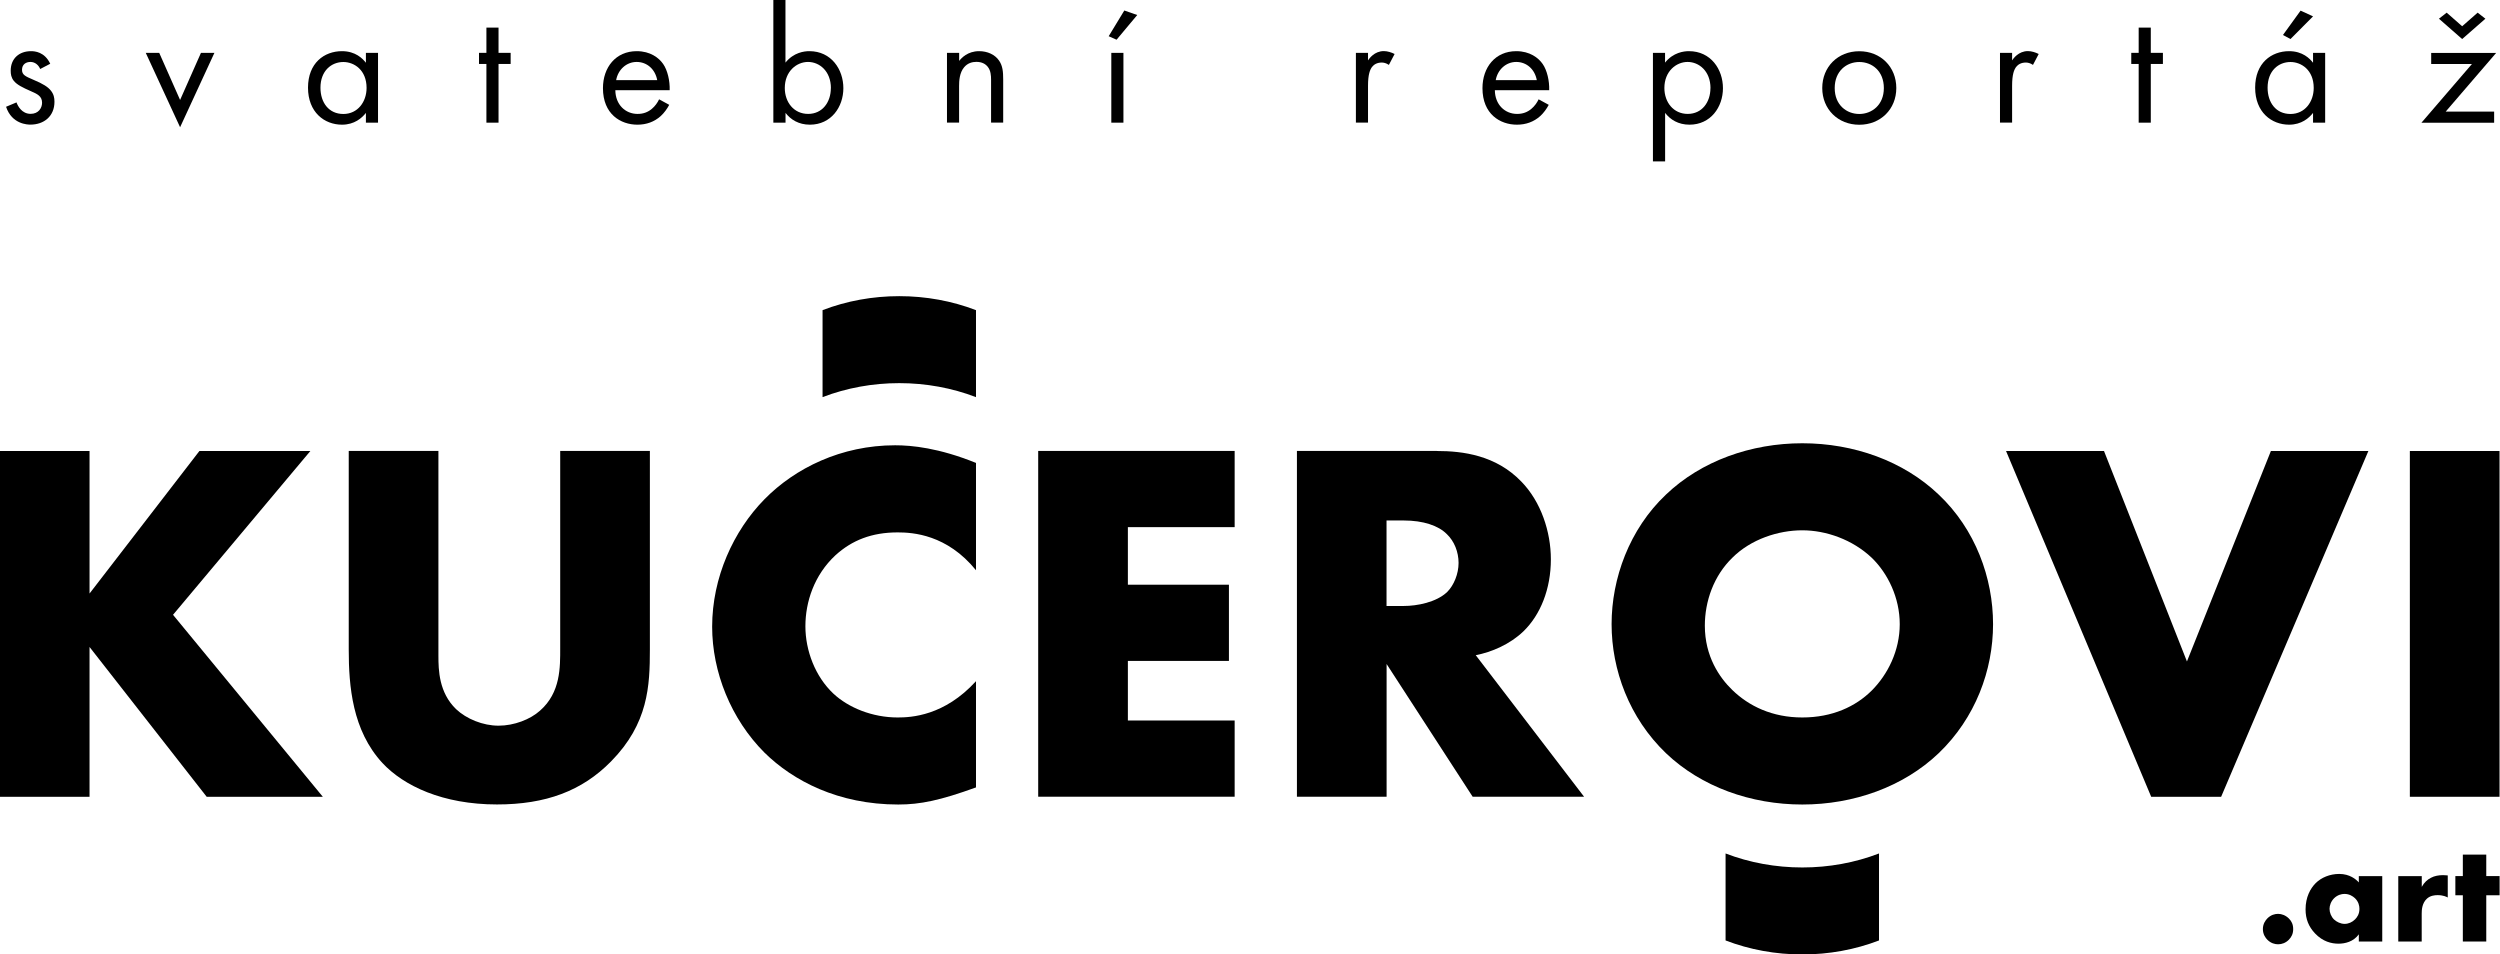
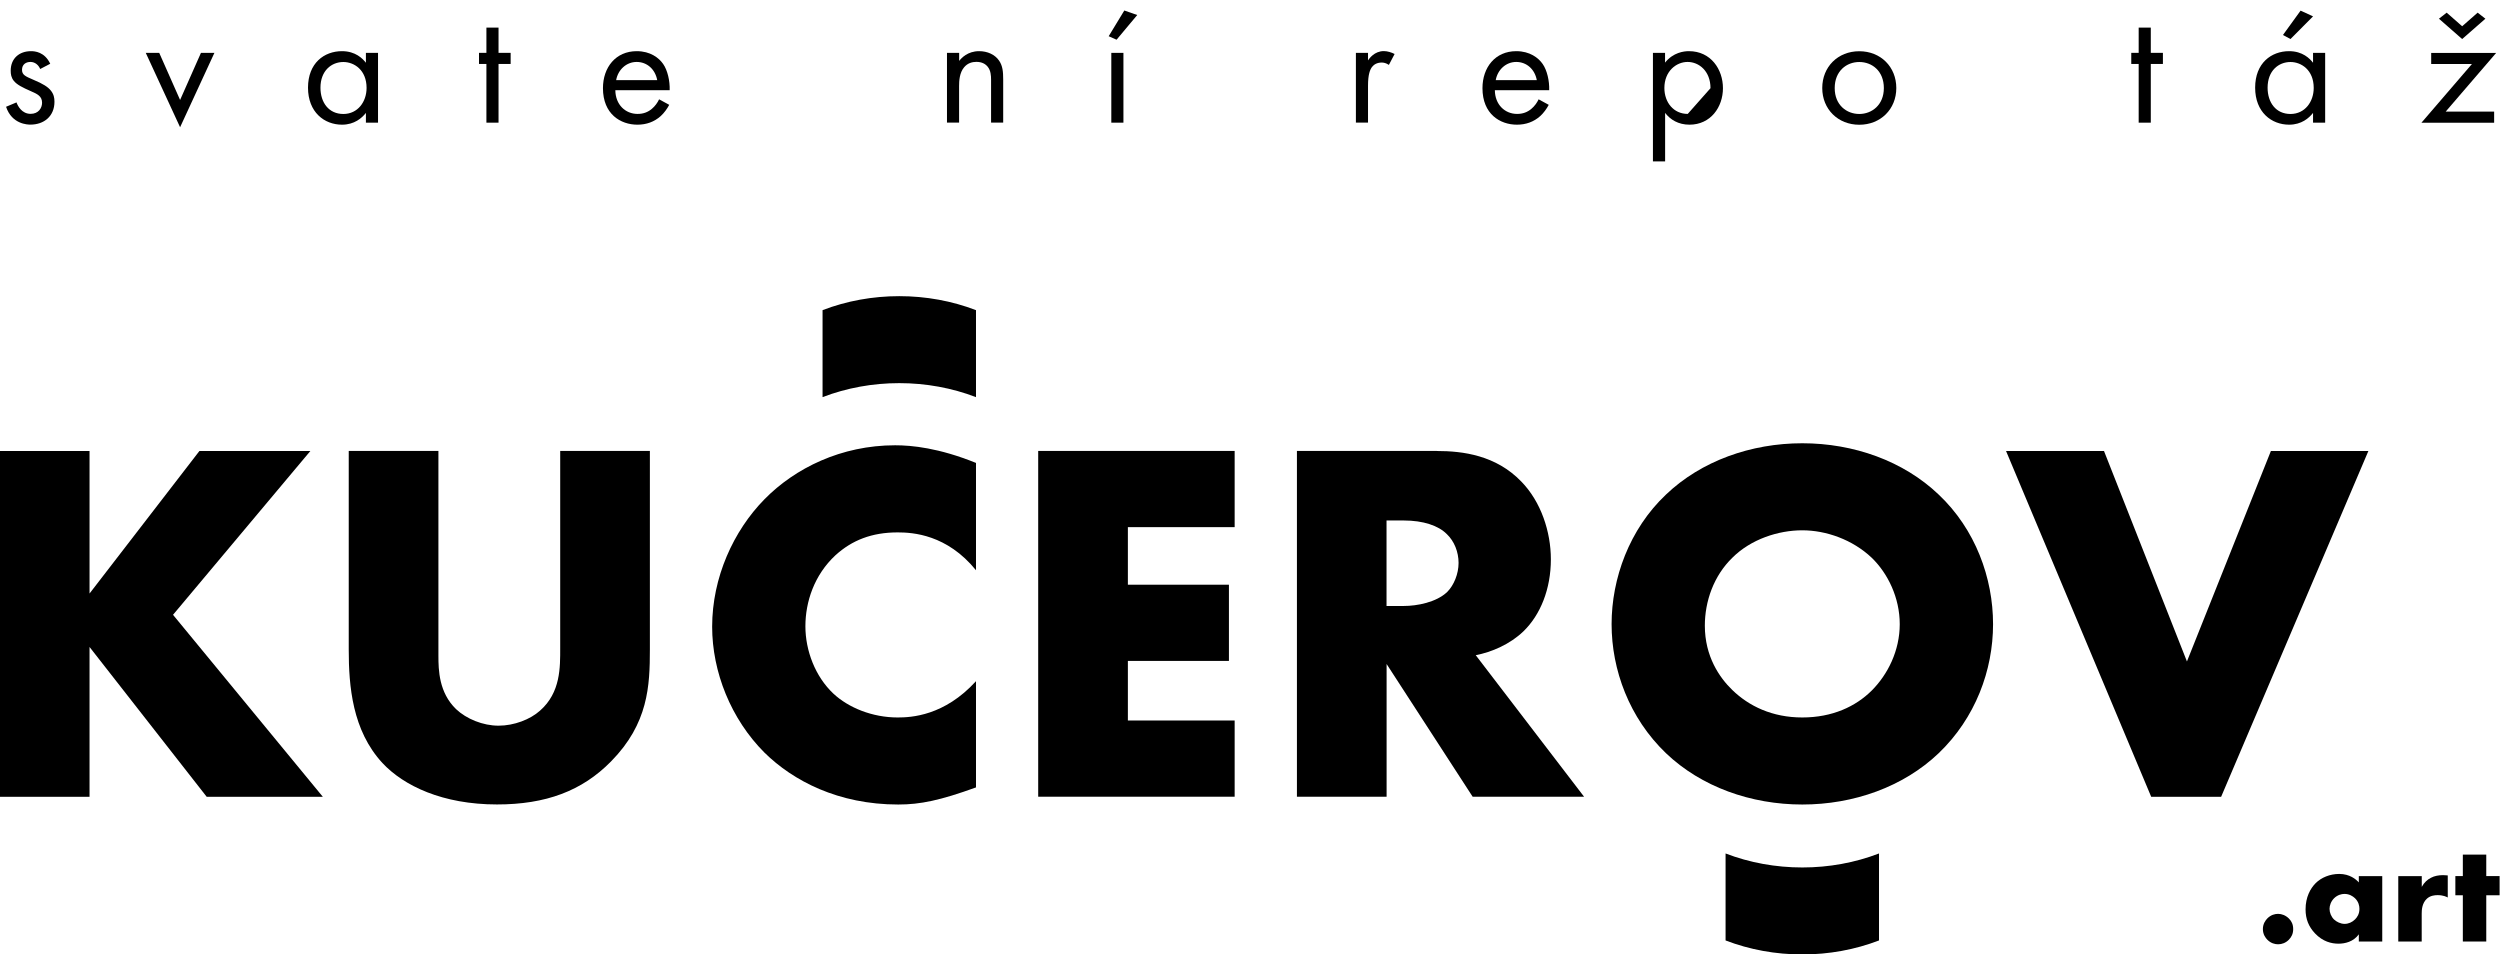
<svg xmlns="http://www.w3.org/2000/svg" id="logotype" viewBox="0 0 371.34 141.77">
  <defs>
    <style>
      .cls-1 {
        stroke-width: 0px;
      }
    </style>
  </defs>
  <g>
    <path class="cls-1" d="M13.3,88.16l16.32-21.17h16.48l-20.4,24.33,22.25,27.03h-17.25l-17.4-22.25v22.25H-.02v-51.36h13.32v21.17Z" />
    <path class="cls-1" d="M65.12,66.99v30.41c0,2.16.08,5.47,2.62,7.93,1.54,1.46,4,2.46,6.31,2.46s4.7-.92,6.16-2.23c3.08-2.7,3-6.47,3-9.32v-29.26h13.32v29.49c0,5.39-.23,11.01-5.77,16.63-4.31,4.39-9.7,6.39-16.94,6.39-8.08,0-13.86-2.77-17.02-6.16-4.47-4.85-5-11.4-5-16.86v-29.49h13.32Z" />
    <path class="cls-1" d="M144.97,116.96c-5.31,1.92-8.24,2.54-11.55,2.54-8.93,0-15.63-3.54-19.86-7.7-5-5-7.78-12.01-7.78-18.71,0-7.31,3.16-14.24,7.78-18.94,4.54-4.62,11.4-8.01,19.4-8.01,2.46,0,6.47.38,12.01,2.62v15.94c-4.31-5.31-9.39-5.62-11.63-5.62-3.85,0-6.78,1.16-9.24,3.39-3.16,2.93-4.47,6.93-4.47,10.55s1.46,7.47,4.16,10.01c2.23,2.08,5.77,3.54,9.55,3.54,2,0,6.93-.23,11.63-5.39v15.78Z" />
    <path class="cls-1" d="M183.39,78.3h-15.86v8.55h15.01v11.32h-15.01v8.85h15.86v11.32h-29.18v-51.36h29.18v11.32Z" />
    <path class="cls-1" d="M213.42,66.99c3.85,0,8.78.62,12.55,4.54,2.93,3,4.39,7.47,4.39,11.55,0,4.39-1.54,8.24-4.08,10.7-2,1.92-4.7,3.08-7.08,3.54l16.09,21.02h-16.55l-12.78-19.71v19.71h-13.32v-51.36h20.79ZM205.95,90.01h2.54c2,0,4.85-.54,6.47-2.08,1-1,1.69-2.69,1.69-4.31s-.62-3.23-1.77-4.31c-1.23-1.23-3.46-2-6.39-2h-2.54v12.7Z" />
    <path class="cls-1" d="M287.96,111.88c-5.24,5-12.63,7.62-20.25,7.62s-15.01-2.62-20.25-7.62c-5.47-5.24-8.08-12.4-8.08-19.17s2.62-14.09,8.08-19.25c5.24-5,12.63-7.62,20.25-7.62s15.01,2.62,20.25,7.62c5.47,5.16,8.08,12.4,8.08,19.25s-2.62,13.94-8.08,19.17ZM257.31,82.85c-2.77,2.69-4.08,6.47-4.08,10.09,0,4.54,2.16,7.7,4.08,9.55,2.46,2.39,5.93,4.08,10.39,4.08s7.93-1.62,10.32-4c2.39-2.39,4.16-5.93,4.16-9.86s-1.77-7.55-4.16-9.86c-2.85-2.7-6.78-4.08-10.32-4.08s-7.62,1.31-10.39,4.08Z" />
    <path class="cls-1" d="M312.52,66.99l12.32,31.26,12.47-31.26h14.48l-21.87,51.36h-10.39l-21.56-51.36h14.55Z" />
-     <path class="cls-1" d="M371.27,66.99v51.36h-13.32v-51.36h13.32Z" />
  </g>
  <g>
    <path class="cls-1" d="M336.79,139.59c-.28-.28-.67-.8-.67-1.59s.39-1.3.67-1.59c.52-.52,1.11-.67,1.59-.67.54,0,1.13.22,1.61.7.37.37.63.85.63,1.56s-.26,1.19-.65,1.59c-.46.46-1.02.67-1.59.67-.48,0-1.07-.15-1.59-.67Z" />
    <path class="cls-1" d="M350.37,130.14h3.48v9.71h-3.48v-1.07c-.8,1.11-2.06,1.39-3.02,1.39-1.04,0-2.33-.3-3.5-1.54-.93-1-1.39-2.11-1.39-3.56,0-1.82.72-3.11,1.5-3.89.83-.83,2.11-1.37,3.5-1.37,1.56,0,2.5.8,2.91,1.26v-.93ZM346.72,133.4c-.48.46-.7,1.09-.7,1.59,0,.56.24,1.17.67,1.59.37.35.98.65,1.56.65s1.13-.24,1.56-.67c.3-.3.65-.78.65-1.56,0-.46-.13-1.07-.67-1.59-.33-.3-.83-.63-1.56-.63-.43,0-1.02.15-1.52.63Z" />
    <path class="cls-1" d="M356.24,130.14h3.48v1.59c.35-.65.85-1.09,1.37-1.35.52-.28,1.15-.39,1.8-.39.09,0,.24.02.69.04v3.28c-.17-.09-.65-.35-1.5-.35-.46,0-1.09.07-1.59.52-.74.67-.78,1.7-.78,2.22v4.15h-3.48v-9.71Z" />
    <path class="cls-1" d="M369.3,132.98v6.87h-3.48v-6.87h-1.11v-2.85h1.11v-3.19h3.48v3.19h1.98v2.85h-1.98Z" />
  </g>
  <path class="cls-1" d="M133.57,43.99c-3.95,0-7.84.71-11.39,2.08v12.92c3.56-1.37,7.44-2.08,11.39-2.08s7.84.71,11.4,2.08v-12.92c-3.56-1.37-7.44-2.08-11.4-2.08Z" />
  <path class="cls-1" d="M267.71,141.77c3.95,0,7.84-.71,11.39-2.08v-12.92c-3.56,1.37-7.44,2.08-11.39,2.08s-7.84-.71-11.4-2.08v12.92c3.56,1.37,7.44,2.08,11.4,2.08Z" />
  <g>
    <path class="cls-1" d="M5.97,10.25c-.25-.6-.77-1.05-1.45-1.05s-1.25.38-1.25,1.17c0,.75.5.97,1.67,1.47,1.5.62,2.2,1.1,2.6,1.6.45.55.55,1.1.55,1.67,0,2.17-1.57,3.4-3.57,3.4-.42,0-2.75-.05-3.62-2.65l1.55-.65c.2.55.8,1.7,2.1,1.7,1.17,0,1.7-.87,1.7-1.65,0-.97-.7-1.3-1.67-1.72-1.25-.55-2.05-.95-2.52-1.52-.4-.5-.47-1-.47-1.52,0-1.82,1.27-2.9,3.02-2.9.55,0,2.02.1,2.85,1.87l-1.47.77Z" />
    <path class="cls-1" d="M23.65,7.85l3.1,7,3.1-7h2l-5.1,11.05-5.1-11.05h2Z" />
    <path class="cls-1" d="M54.35,7.85h1.8v10.37h-1.8v-1.45c-.6.77-1.72,1.75-3.55,1.75-2.62,0-5.05-1.85-5.05-5.5s2.4-5.42,5.05-5.42c2,0,3.07,1.1,3.55,1.72v-1.47ZM47.6,13.03c0,2.22,1.25,3.9,3.4,3.9s3.45-1.82,3.45-3.87c0-2.67-1.85-3.85-3.45-3.85-1.77,0-3.4,1.3-3.4,3.82Z" />
    <path class="cls-1" d="M74.05,9.5v8.72h-1.8v-8.72h-1.1v-1.65h1.1v-3.75h1.8v3.75h1.8v1.65h-1.8Z" />
    <path class="cls-1" d="M99.4,15.58c-.3.57-.75,1.2-1.27,1.67-.95.85-2.12,1.27-3.45,1.27-2.5,0-5.12-1.57-5.12-5.42,0-3.1,1.9-5.5,5.02-5.5,2.02,0,3.3,1,3.92,1.9.65.92,1.02,2.52.97,3.9h-8.07c.02,2.15,1.5,3.52,3.3,3.52.85,0,1.52-.25,2.12-.75.48-.4.85-.92,1.08-1.42l1.5.82ZM97.62,11.9c-.3-1.62-1.52-2.7-3.05-2.7s-2.77,1.15-3.05,2.7h6.1Z" />
-     <path class="cls-1" d="M116.67,18.22h-1.8V0h1.8v9.3c1.22-1.52,2.8-1.7,3.55-1.7,3.25,0,5.05,2.7,5.05,5.5s-1.82,5.42-4.97,5.42c-1.67,0-2.85-.75-3.62-1.75v1.45ZM123.42,13.1c0-2.55-1.72-3.9-3.4-3.9s-3.45,1.38-3.45,3.87c0,2.12,1.35,3.85,3.47,3.85s3.37-1.75,3.37-3.82Z" />
    <path class="cls-1" d="M140.67,7.85h1.8v1.2c.33-.42,1.25-1.45,2.97-1.45,1.22,0,2.35.5,2.97,1.42.52.77.6,1.62.6,2.77v6.42h-1.8v-6.37c0-.62-.05-1.35-.48-1.9-.35-.45-.9-.75-1.7-.75-.62,0-1.3.18-1.82.8-.7.82-.75,2.05-.75,2.8v5.42h-1.8V7.85Z" />
    <path class="cls-1" d="M168.92,2.23l-3.07,3.67-1.17-.52,2.32-3.82,1.92.67ZM166.87,7.85v10.37h-1.8V7.85h1.8Z" />
    <path class="cls-1" d="M201.4,7.85h1.8v1.12c.18-.27.95-1.38,2.35-1.38.55,0,1.15.2,1.6.43l-.85,1.62c-.4-.27-.77-.35-1.05-.35-.73,0-1.17.3-1.45.65-.3.4-.6,1.1-.6,2.8v5.47h-1.8V7.85Z" />
    <path class="cls-1" d="M230.04,15.58c-.3.57-.75,1.2-1.27,1.67-.95.85-2.12,1.27-3.45,1.27-2.5,0-5.12-1.57-5.12-5.42,0-3.1,1.9-5.5,5.02-5.5,2.02,0,3.3,1,3.92,1.9.65.92,1.02,2.52.97,3.9h-8.07c.02,2.15,1.5,3.52,3.3,3.52.85,0,1.52-.25,2.12-.75.48-.4.85-.92,1.08-1.42l1.5.82ZM228.27,11.9c-.3-1.62-1.52-2.7-3.05-2.7s-2.77,1.15-3.05,2.7h6.1Z" />
-     <path class="cls-1" d="M247.32,23.97h-1.8V7.85h1.8v1.45c1.22-1.52,2.8-1.7,3.55-1.7,3.25,0,5.05,2.7,5.05,5.5s-1.82,5.42-4.97,5.42c-1.67,0-2.85-.75-3.62-1.75v7.2ZM254.07,13.1c0-2.55-1.72-3.9-3.4-3.9s-3.45,1.38-3.45,3.87c0,2.12,1.35,3.85,3.47,3.85s3.37-1.75,3.37-3.82Z" />
+     <path class="cls-1" d="M247.32,23.97h-1.8V7.85h1.8v1.45c1.22-1.52,2.8-1.7,3.55-1.7,3.25,0,5.05,2.7,5.05,5.5s-1.82,5.42-4.97,5.42c-1.67,0-2.85-.75-3.62-1.75v7.2ZM254.07,13.1c0-2.55-1.72-3.9-3.4-3.9s-3.45,1.38-3.45,3.87c0,2.12,1.35,3.85,3.47,3.85Z" />
    <path class="cls-1" d="M270.67,13.08c0-3.15,2.32-5.47,5.5-5.47s5.5,2.32,5.5,5.47-2.35,5.45-5.5,5.45-5.5-2.3-5.5-5.45ZM272.52,13.08c0,2.55,1.8,3.85,3.65,3.85s3.65-1.32,3.65-3.85-1.75-3.87-3.65-3.87-3.65,1.35-3.65,3.87Z" />
-     <path class="cls-1" d="M297.07,7.85h1.8v1.12c.18-.27.95-1.38,2.35-1.38.55,0,1.15.2,1.6.43l-.85,1.62c-.4-.27-.77-.35-1.05-.35-.73,0-1.17.3-1.45.65-.3.4-.6,1.1-.6,2.8v5.47h-1.8V7.85Z" />
    <path class="cls-1" d="M319.47,9.5v8.72h-1.8v-8.72h-1.1v-1.65h1.1v-3.75h1.8v3.75h1.8v1.65h-1.8Z" />
    <path class="cls-1" d="M343.57,7.85h1.8v10.37h-1.8v-1.45c-.6.77-1.72,1.75-3.55,1.75-2.62,0-5.05-1.85-5.05-5.5s2.4-5.42,5.05-5.42c2,0,3.07,1.1,3.55,1.72v-1.47ZM336.82,13.03c0,2.22,1.25,3.9,3.4,3.9s3.45-1.82,3.45-3.87c0-2.67-1.85-3.85-3.45-3.85-1.78,0-3.4,1.3-3.4,3.82ZM343.57,2.43l-3.35,3.37-1.12-.6,2.62-3.62,1.85.85Z" />
    <path class="cls-1" d="M363.27,16.58h7.2v1.65h-10.8l7.5-8.72h-6.05v-1.65h9.65l-7.5,8.72ZM368.02,1.88l1.15.9-3.45,3.02-3.45-3.02,1.15-.9,2.3,2.02,2.3-2.02Z" />
  </g>
</svg>